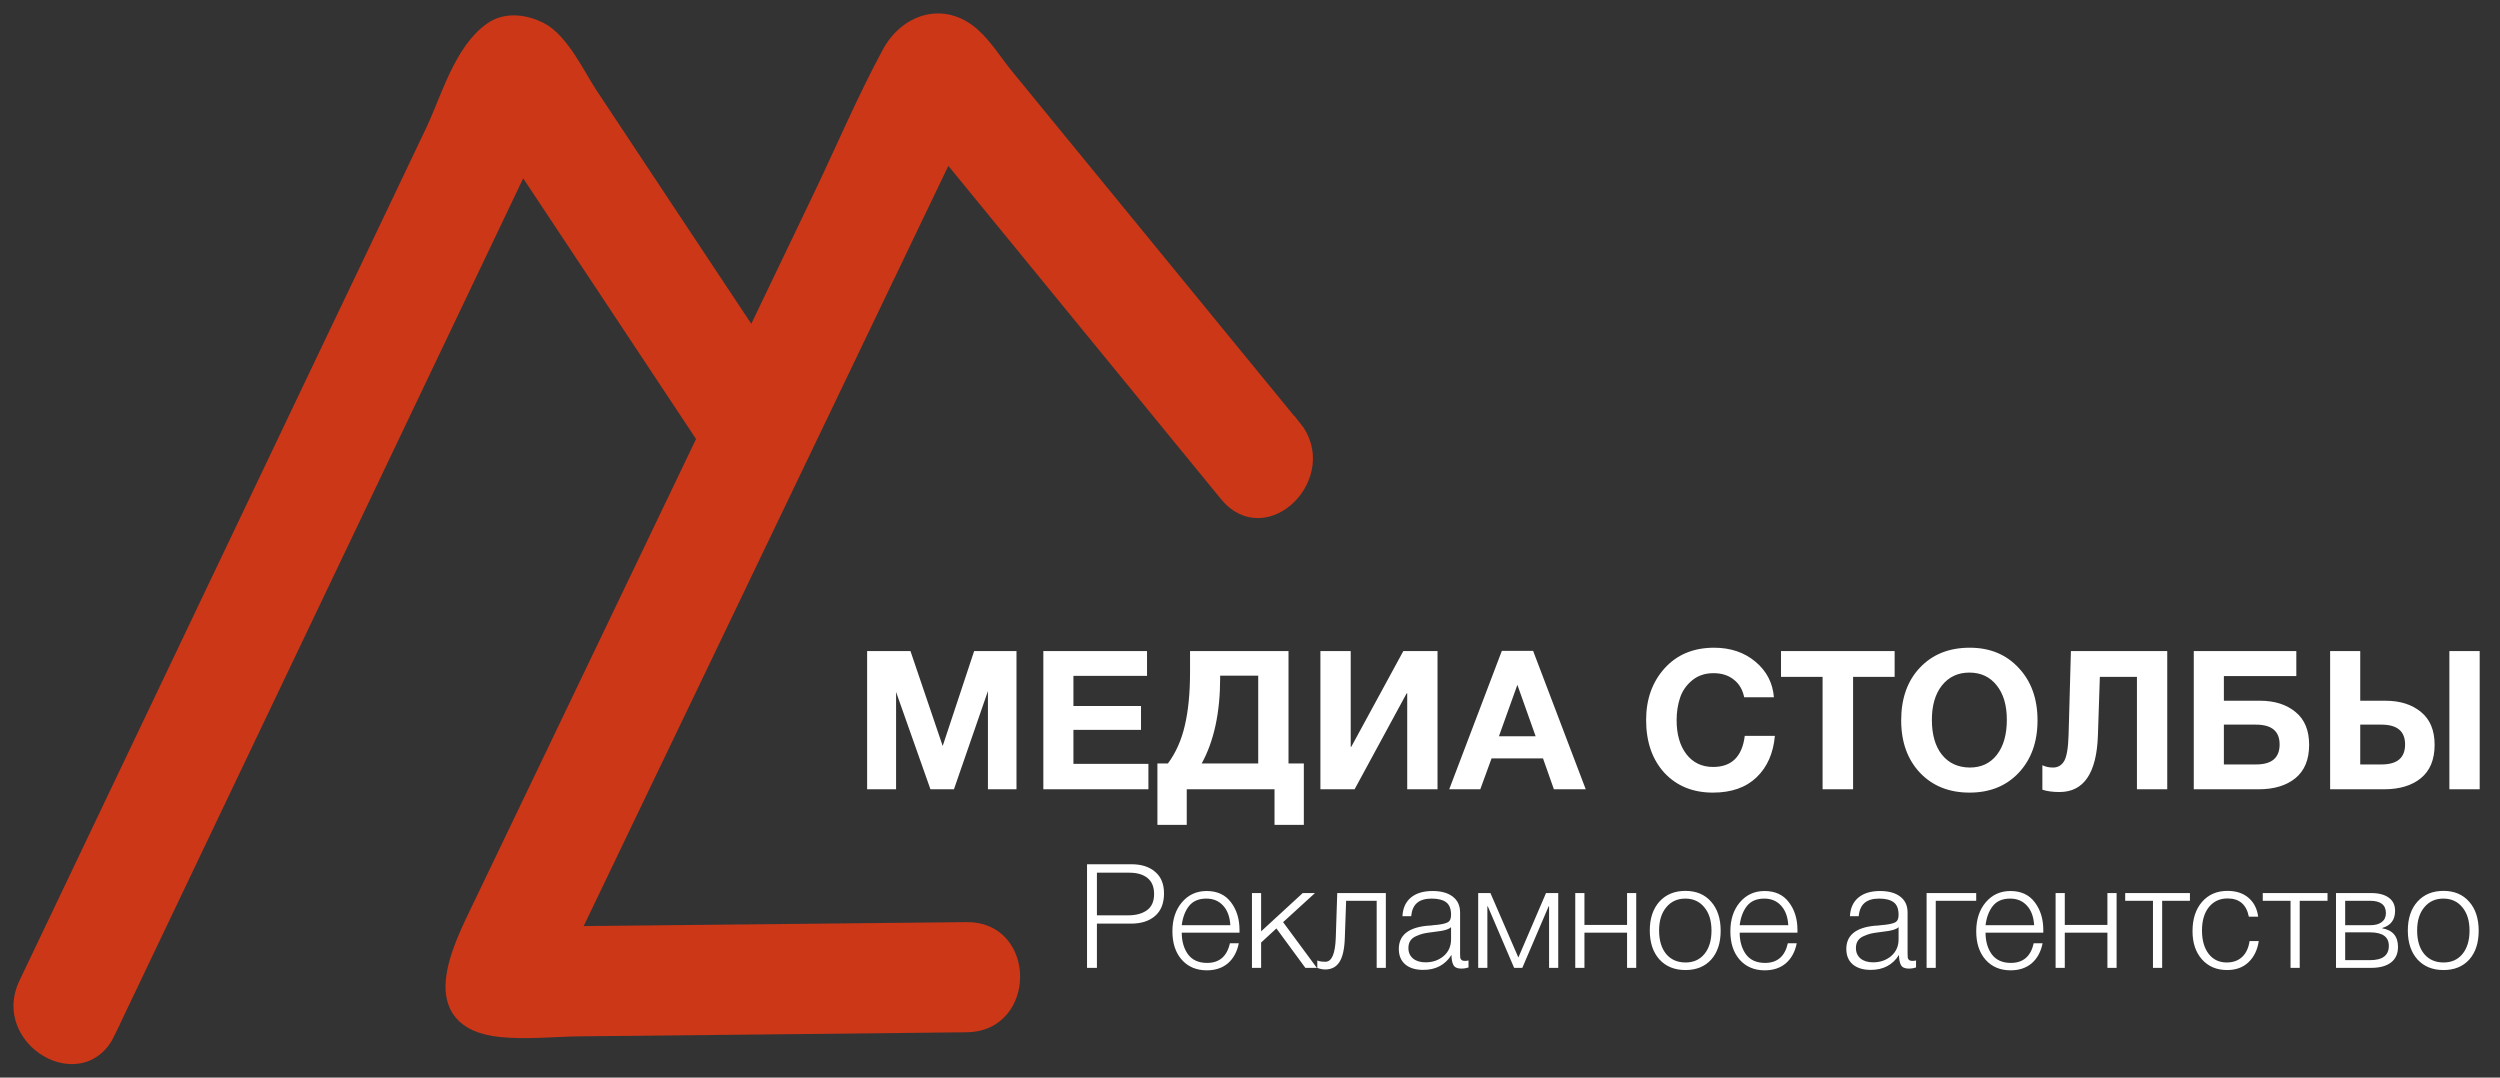
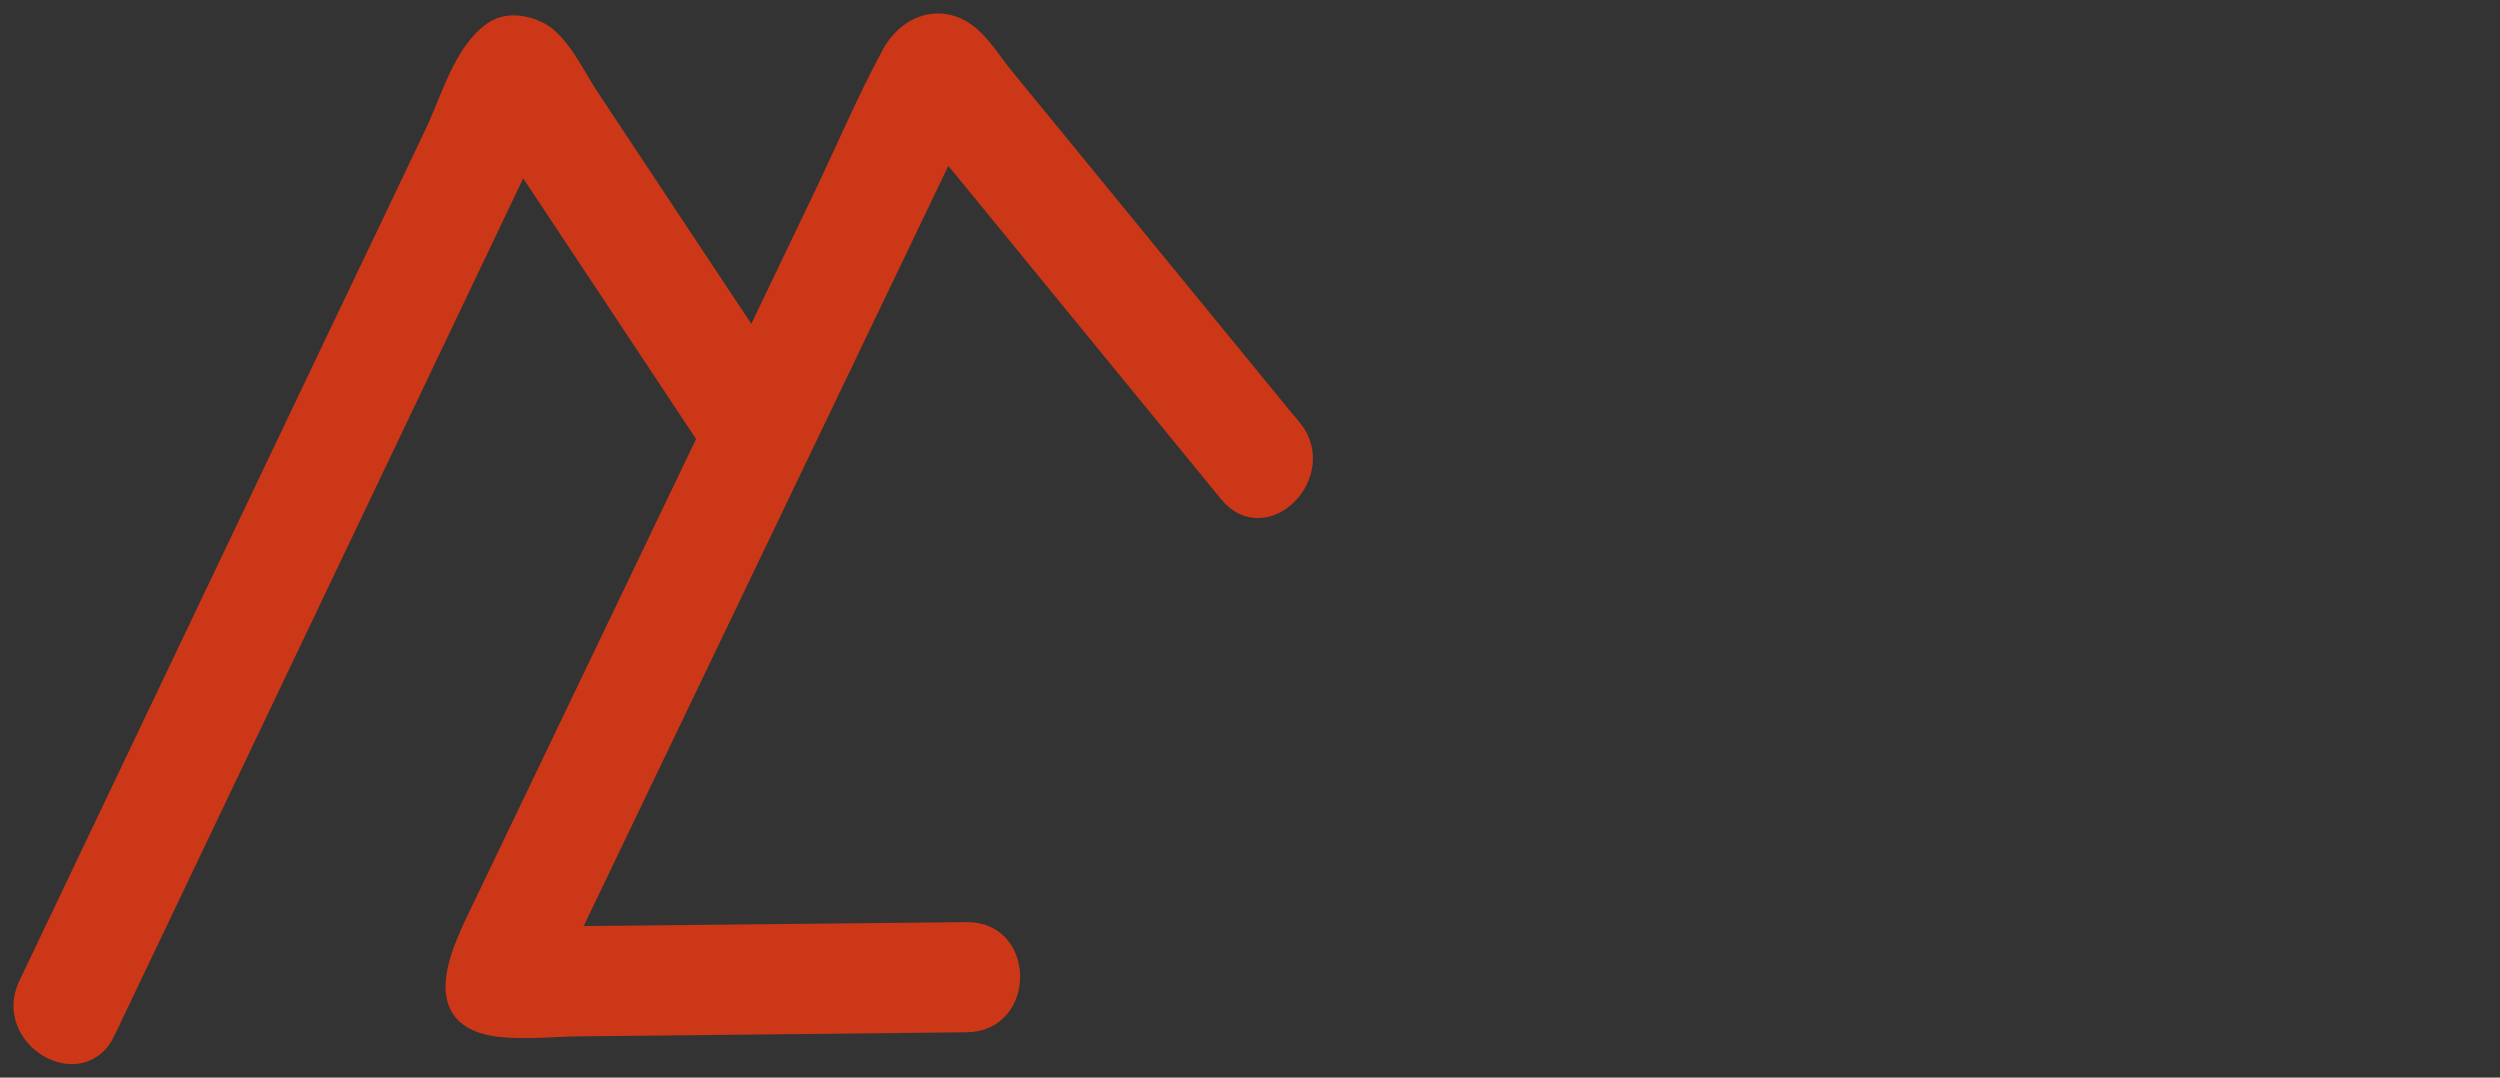
<svg xmlns="http://www.w3.org/2000/svg" width="116" height="50" viewBox="0 0 116 50" fill="none">
  <rect x="0" y="0" width="116" height="50" fill="#333333" stroke="none" />
  <path d="M4.974 47.882C11.015 35.213 17.057 22.544 23.098 9.875L24.983 5.919C25.154 5.567 25.378 5.199 25.504 4.825C25.706 4.211 26.085 4.42 25.02 5.147H22.83C21.765 4.623 22.078 4.143 22.309 4.63C22.39 4.81 22.54 4.982 22.651 5.147L23.91 7.043C25.184 8.961 26.458 10.886 27.732 12.804C29.587 15.598 31.434 18.393 33.289 21.188C34.831 23.51 38.586 21.33 37.036 18.985C35.084 16.041 33.133 13.096 31.181 10.159C29.914 8.241 28.641 6.331 27.374 4.413C26.786 3.529 26.033 1.881 25.028 1.386C24.357 1.056 23.5 0.929 22.837 1.386C21.43 2.353 20.819 4.615 20.118 6.091C18.48 9.53 16.841 12.969 15.194 16.408C11.425 24.319 7.656 32.224 3.879 40.135C3 41.986 2.113 43.829 1.234 45.679C0.035 48.197 3.774 50.414 4.981 47.882H4.974Z" fill="#CC3717" stroke="#CC3717" stroke-width="0.751" stroke-miterlimit="10" />
  <path d="M60.01 19.846C55.556 14.407 51.108 8.968 46.653 3.528C46.162 2.929 45.7 2.172 45.119 1.655C43.763 0.442 42.072 1.026 41.29 2.487C40.135 4.622 39.174 6.892 38.124 9.088C34.31 17.044 30.488 25.008 26.674 32.965C25.221 35.999 23.769 39.026 22.309 42.06C21.377 44.001 19.597 47.387 23.262 47.747C24.484 47.867 25.795 47.717 27.024 47.709C29.482 47.687 31.948 47.657 34.407 47.634C37.893 47.597 41.379 47.559 44.865 47.522C47.652 47.492 47.659 43.132 44.865 43.162C41.26 43.199 37.654 43.237 34.049 43.274C31.613 43.297 29.184 43.327 26.748 43.349L24.283 43.371C24.037 43.371 23.746 43.334 23.508 43.379C22.986 43.469 22.957 42.929 24.216 43.619L25.288 45.499C25.348 46.518 24.789 46.75 25.11 46.211C25.273 45.941 25.393 45.627 25.527 45.342L27.009 42.255C28.626 38.884 30.242 35.505 31.866 32.133C35.464 24.626 39.07 17.119 42.668 9.612L44.486 5.821C44.657 5.461 44.888 5.087 45.022 4.712C45.23 4.113 45.588 4.27 44.553 5.019L42.884 5.237C41.64 4.742 42.094 4.772 42.727 5.544L44.389 7.574C46.095 9.657 47.801 11.74 49.507 13.83C51.987 16.864 54.468 19.891 56.949 22.925C58.721 25.098 61.776 21.997 60.018 19.839L60.01 19.846Z" fill="#CC3717" stroke="#CC3717" stroke-width="0.751" stroke-miterlimit="10" />
-   <path d="M40.235 36.623V30.208H42.245L43.741 34.614L45.201 30.208H47.165V36.623H45.84V32.064L44.263 36.623H43.173L41.578 32.109V36.623H40.235ZM53.222 30.208V31.361H49.807V32.758H52.943V33.866H49.807V35.443H53.286V36.623H48.411V30.208H53.222ZM60.498 38.273H59.138V36.623H55.065V38.273H53.704V35.425H54.191C54.557 34.932 54.818 34.347 54.975 33.668C55.137 32.983 55.218 32.154 55.218 31.181V30.208H59.787V35.425H60.498V38.273ZM58.381 35.425V31.352H56.615V31.46C56.615 33.064 56.329 34.386 55.759 35.425H58.381ZM66.701 30.208V36.623H65.295V32.172H65.268L62.853 36.623H61.267V30.208H62.673V34.65H62.7L65.115 30.208H66.701ZM71.136 30.199L73.578 36.623H72.101L71.596 35.191H69.208L68.685 36.623H67.244L69.686 30.199H71.136ZM71.254 34.163L70.406 31.776L69.55 34.163H71.254ZM82.354 34.145C82.282 34.95 82 35.59 81.507 36.065C81.015 36.539 80.339 36.777 79.48 36.777C78.549 36.777 77.798 36.47 77.227 35.858C76.662 35.239 76.38 34.422 76.38 33.407C76.38 32.445 76.665 31.646 77.236 31.01C77.813 30.373 78.579 30.054 79.534 30.054C80.297 30.054 80.936 30.271 81.453 30.703C81.97 31.136 82.255 31.685 82.309 32.352H80.93C80.858 31.998 80.696 31.724 80.444 31.532C80.198 31.334 79.885 31.235 79.507 31.235C79.116 31.235 78.786 31.346 78.516 31.568C78.251 31.785 78.065 32.052 77.957 32.37C77.849 32.689 77.795 33.037 77.795 33.416C77.795 34.076 77.948 34.605 78.254 35.002C78.561 35.392 78.972 35.587 79.489 35.587C80.348 35.587 80.837 35.107 80.957 34.145H82.354ZM87.911 30.208V31.406H85.983V36.623H84.568V31.406H82.639V30.208H87.911ZM91.396 30.054C92.333 30.054 93.09 30.367 93.667 30.992C94.249 31.61 94.541 32.421 94.541 33.425C94.541 34.428 94.249 35.239 93.667 35.858C93.09 36.47 92.33 36.777 91.387 36.777C90.438 36.777 89.672 36.47 89.089 35.858C88.506 35.239 88.215 34.428 88.215 33.425C88.215 32.409 88.503 31.595 89.08 30.983C89.663 30.364 90.435 30.054 91.396 30.054ZM91.378 31.208C90.849 31.208 90.426 31.406 90.107 31.803C89.795 32.199 89.639 32.731 89.639 33.398C89.639 34.088 89.795 34.629 90.107 35.02C90.42 35.41 90.849 35.608 91.396 35.614C91.931 35.614 92.351 35.416 92.657 35.02C92.964 34.623 93.117 34.082 93.117 33.398C93.117 32.725 92.961 32.193 92.648 31.803C92.336 31.406 91.912 31.208 91.378 31.208ZM100.56 30.208V36.623H99.154V31.406H97.433L97.343 34.127C97.283 35.876 96.688 36.75 95.559 36.75C95.246 36.75 94.982 36.714 94.766 36.642V35.506C94.91 35.578 95.075 35.614 95.261 35.614C95.484 35.614 95.655 35.515 95.775 35.317C95.895 35.113 95.964 34.71 95.982 34.109L96.09 30.208H100.56ZM103.188 32.514H104.864C105.543 32.514 106.093 32.689 106.513 33.037C106.934 33.38 107.144 33.887 107.144 34.56C107.144 35.245 106.931 35.761 106.504 36.11C106.084 36.452 105.513 36.623 104.792 36.623H101.791V30.208H106.549V31.37H103.188V32.514ZM105.774 34.542C105.774 33.929 105.408 33.623 104.675 33.623H103.188V35.47H104.684C105.411 35.47 105.774 35.161 105.774 34.542ZM112.966 34.56C112.966 35.245 112.753 35.761 112.326 36.11C111.906 36.452 111.335 36.623 110.614 36.623H108.118V30.208H109.515V32.514H110.686C111.365 32.514 111.915 32.689 112.335 33.037C112.756 33.38 112.966 33.887 112.966 34.56ZM111.596 34.542C111.596 33.929 111.23 33.623 110.497 33.623H109.515V35.47H110.506C111.233 35.47 111.596 35.161 111.596 34.542ZM113.651 30.208H115.057V36.623H113.651V30.208Z" fill="white" />
-   <path d="M50.438 40.101H52.497C52.961 40.101 53.328 40.218 53.598 40.452C53.872 40.682 54.01 41.015 54.01 41.452C54.01 41.911 53.872 42.26 53.598 42.498C53.323 42.737 52.952 42.856 52.483 42.856H50.897V44.909H50.438V40.101ZM50.897 40.493V42.471H52.355C52.711 42.471 52.999 42.392 53.219 42.235C53.44 42.073 53.55 41.823 53.55 41.485C53.55 41.152 53.449 40.905 53.246 40.742C53.044 40.576 52.763 40.493 52.403 40.493H50.897ZM57.48 43.767C57.403 44.159 57.236 44.468 56.98 44.693C56.723 44.913 56.395 45.023 55.994 45.023C55.512 45.023 55.125 44.859 54.833 44.531C54.544 44.202 54.4 43.763 54.4 43.214C54.4 42.665 54.547 42.217 54.839 41.87C55.136 41.519 55.519 41.343 55.987 41.343C56.478 41.343 56.854 41.517 57.115 41.863C57.38 42.21 57.513 42.64 57.513 43.153V43.275H54.833C54.833 43.675 54.929 44.011 55.123 44.281C55.321 44.546 55.616 44.679 56.008 44.679C56.579 44.679 56.932 44.375 57.068 43.767H57.48ZM57.088 42.93C57.065 42.543 56.955 42.242 56.757 42.025C56.559 41.805 56.298 41.695 55.974 41.695C55.623 41.695 55.355 41.809 55.17 42.039C54.99 42.269 54.878 42.566 54.833 42.93H57.088ZM59.536 42.788L61.102 44.909H60.569L59.225 43.079L58.516 43.734V44.909H58.091V41.438H58.516V43.214L60.447 41.438H61.015L59.536 42.788ZM64.303 44.909H63.878V41.796H62.46L62.399 43.538C62.381 44.042 62.298 44.409 62.149 44.639C62.001 44.868 61.782 44.983 61.494 44.983C61.368 44.983 61.244 44.958 61.123 44.909V44.564C61.204 44.605 61.33 44.625 61.501 44.625C61.794 44.625 61.953 44.256 61.98 43.518L62.048 41.438H64.303V44.909ZM68.139 44.564V44.888C68.036 44.924 67.923 44.943 67.802 44.943C67.617 44.943 67.495 44.886 67.437 44.774C67.378 44.661 67.349 44.506 67.349 44.308C67.056 44.771 66.62 45.003 66.039 45.003C65.683 45.003 65.404 44.918 65.202 44.747C65.004 44.576 64.905 44.337 64.905 44.031C64.905 43.405 65.335 43.047 66.195 42.957C66.24 42.953 66.302 42.948 66.383 42.944C66.465 42.935 66.523 42.928 66.559 42.923C66.6 42.919 66.649 42.914 66.708 42.91C66.771 42.901 66.816 42.894 66.843 42.89C66.874 42.885 66.91 42.879 66.951 42.87C66.996 42.861 67.029 42.852 67.052 42.843C67.079 42.834 67.106 42.825 67.133 42.816C67.16 42.802 67.185 42.788 67.207 42.775C67.288 42.721 67.329 42.611 67.329 42.444C67.329 42.169 67.252 41.976 67.099 41.863C66.946 41.751 66.721 41.695 66.424 41.695C66.131 41.695 65.906 41.762 65.749 41.897C65.596 42.028 65.506 42.233 65.479 42.512H65.074C65.092 42.138 65.222 41.85 65.465 41.647C65.708 41.445 66.044 41.343 66.471 41.343C66.868 41.343 67.178 41.429 67.403 41.6C67.633 41.771 67.748 42.019 67.748 42.343V44.233C67.748 44.324 67.75 44.389 67.754 44.429C67.759 44.465 67.777 44.501 67.808 44.537C67.844 44.569 67.901 44.585 67.977 44.585C68.036 44.585 68.09 44.578 68.139 44.564ZM67.329 43.018C67.288 43.063 67.221 43.101 67.126 43.133C67.036 43.16 66.953 43.18 66.876 43.194C66.8 43.207 66.669 43.225 66.485 43.248C66.44 43.252 66.406 43.257 66.383 43.261C66.24 43.279 66.12 43.299 66.026 43.322C65.936 43.344 65.83 43.383 65.708 43.437C65.591 43.486 65.501 43.558 65.438 43.653C65.38 43.743 65.35 43.855 65.35 43.99C65.35 44.193 65.422 44.355 65.567 44.477C65.711 44.594 65.904 44.652 66.147 44.652C66.476 44.652 66.755 44.555 66.984 44.362C67.214 44.164 67.329 43.905 67.329 43.585V43.018ZM72.302 44.909H71.877V42.053H71.857L70.635 44.909H70.256L69.034 42.053H69.014V44.909H68.588V41.438H69.156L70.452 44.429L71.735 41.438H72.302V44.909ZM75.921 44.909H75.496V43.275H73.518V44.909H73.092V41.438H73.518V42.917H75.496V41.438H75.921V44.909ZM78.205 41.337C78.704 41.337 79.1 41.503 79.393 41.836C79.69 42.169 79.839 42.62 79.839 43.187C79.839 43.749 79.692 44.195 79.4 44.524C79.107 44.848 78.709 45.01 78.205 45.01C77.7 45.01 77.297 44.846 76.996 44.517C76.699 44.184 76.55 43.736 76.55 43.173C76.55 42.615 76.699 42.169 76.996 41.836C77.297 41.503 77.7 41.337 78.205 41.337ZM79.082 42.1C78.862 41.83 78.567 41.695 78.198 41.695C77.829 41.695 77.534 41.83 77.313 42.1C77.093 42.365 76.982 42.723 76.982 43.173C76.982 43.633 77.09 43.995 77.306 44.261C77.527 44.526 77.829 44.659 78.211 44.659C78.58 44.659 78.873 44.526 79.089 44.261C79.305 43.995 79.413 43.635 79.413 43.18C79.413 42.725 79.303 42.365 79.082 42.1ZM83.368 43.767C83.291 44.159 83.125 44.468 82.868 44.693C82.612 44.913 82.283 45.023 81.882 45.023C81.401 45.023 81.013 44.859 80.721 44.531C80.433 44.202 80.289 43.763 80.289 43.214C80.289 42.665 80.435 42.217 80.728 41.87C81.025 41.519 81.407 41.343 81.876 41.343C82.366 41.343 82.742 41.517 83.003 41.863C83.269 42.21 83.402 42.64 83.402 43.153V43.275H80.721C80.721 43.675 80.818 44.011 81.011 44.281C81.209 44.546 81.504 44.679 81.896 44.679C82.468 44.679 82.821 44.375 82.956 43.767H83.368ZM82.976 42.93C82.954 42.543 82.843 42.242 82.645 42.025C82.447 41.805 82.186 41.695 81.862 41.695C81.511 41.695 81.243 41.809 81.058 42.039C80.879 42.269 80.766 42.566 80.721 42.93H82.976ZM88.904 44.564V44.888C88.8 44.924 88.688 44.943 88.566 44.943C88.382 44.943 88.26 44.886 88.202 44.774C88.143 44.661 88.114 44.506 88.114 44.308C87.821 44.771 87.385 45.003 86.804 45.003C86.448 45.003 86.169 44.918 85.967 44.747C85.769 44.576 85.669 44.337 85.669 44.031C85.669 43.405 86.099 43.047 86.959 42.957C87.004 42.953 87.067 42.948 87.148 42.944C87.229 42.935 87.288 42.928 87.324 42.923C87.364 42.919 87.414 42.914 87.472 42.91C87.535 42.901 87.58 42.894 87.607 42.89C87.639 42.885 87.675 42.879 87.716 42.87C87.76 42.861 87.794 42.852 87.817 42.843C87.844 42.834 87.871 42.825 87.898 42.816C87.925 42.802 87.95 42.788 87.972 42.775C88.053 42.721 88.094 42.611 88.094 42.444C88.094 42.169 88.017 41.976 87.864 41.863C87.711 41.751 87.486 41.695 87.189 41.695C86.896 41.695 86.671 41.762 86.514 41.897C86.361 42.028 86.27 42.233 86.243 42.512H85.838C85.856 42.138 85.987 41.85 86.23 41.647C86.473 41.445 86.808 41.343 87.236 41.343C87.632 41.343 87.943 41.429 88.168 41.6C88.397 41.771 88.512 42.019 88.512 42.343V44.233C88.512 44.324 88.514 44.389 88.519 44.429C88.523 44.465 88.541 44.501 88.573 44.537C88.609 44.569 88.665 44.585 88.742 44.585C88.8 44.585 88.854 44.578 88.904 44.564ZM88.094 43.018C88.053 43.063 87.986 43.101 87.891 43.133C87.801 43.16 87.718 43.18 87.641 43.194C87.565 43.207 87.434 43.225 87.25 43.248C87.205 43.252 87.171 43.257 87.148 43.261C87.004 43.279 86.885 43.299 86.79 43.322C86.7 43.344 86.595 43.383 86.473 43.437C86.356 43.486 86.266 43.558 86.203 43.653C86.144 43.743 86.115 43.855 86.115 43.99C86.115 44.193 86.187 44.355 86.331 44.477C86.475 44.594 86.669 44.652 86.912 44.652C87.241 44.652 87.52 44.555 87.749 44.362C87.979 44.164 88.094 43.905 88.094 43.585V43.018ZM91.696 41.796H89.819V44.909H89.394V41.438H91.696V41.796ZM94.776 43.767C94.699 44.159 94.532 44.468 94.276 44.693C94.019 44.913 93.691 45.023 93.29 45.023C92.808 45.023 92.421 44.859 92.129 44.531C91.841 44.202 91.697 43.763 91.697 43.214C91.697 42.665 91.843 42.217 92.135 41.87C92.433 41.519 92.815 41.343 93.283 41.343C93.774 41.343 94.15 41.517 94.411 41.863C94.677 42.21 94.809 42.64 94.809 43.153V43.275H92.129C92.129 43.675 92.225 44.011 92.419 44.281C92.617 44.546 92.912 44.679 93.304 44.679C93.875 44.679 94.229 44.375 94.364 43.767H94.776ZM94.384 42.93C94.361 42.543 94.251 42.242 94.053 42.025C93.855 41.805 93.594 41.695 93.27 41.695C92.919 41.695 92.651 41.809 92.466 42.039C92.286 42.269 92.174 42.566 92.129 42.93H94.384ZM98.21 44.909H97.784V43.275H95.806V44.909H95.38V41.438H95.806V42.917H97.784V41.438H98.21V44.909ZM101.613 41.796H100.324V44.909H99.898V41.796H98.609V41.438H101.613V41.796ZM104.806 43.666C104.747 44.071 104.59 44.398 104.333 44.645C104.081 44.888 103.75 45.01 103.34 45.01C102.854 45.01 102.465 44.846 102.172 44.517C101.88 44.188 101.733 43.752 101.733 43.207C101.733 42.64 101.88 42.188 102.172 41.85C102.469 41.508 102.863 41.337 103.354 41.337C103.755 41.337 104.079 41.443 104.326 41.654C104.578 41.866 104.729 42.158 104.779 42.532H104.346C104.234 41.969 103.905 41.688 103.361 41.688C102.996 41.688 102.706 41.823 102.49 42.093C102.278 42.359 102.172 42.719 102.172 43.173C102.172 43.628 102.276 43.99 102.483 44.261C102.69 44.526 102.969 44.659 103.32 44.659C103.613 44.659 103.851 44.573 104.036 44.402C104.22 44.227 104.335 43.981 104.38 43.666H104.806ZM107.997 41.796H106.707V44.909H106.281V41.796H104.992V41.438H107.997V41.796ZM111.267 43.936C111.267 44.252 111.159 44.492 110.943 44.659C110.727 44.825 110.418 44.909 110.018 44.909H108.39V41.438H110.018C110.373 41.438 110.648 41.51 110.842 41.654C111.035 41.794 111.132 41.996 111.132 42.262C111.132 42.68 110.932 42.946 110.531 43.059V43.072C111.022 43.158 111.267 43.446 111.267 43.936ZM110.706 42.37C110.706 41.987 110.461 41.796 109.97 41.796H108.816V42.93H109.97C110.209 42.93 110.391 42.881 110.517 42.782C110.643 42.683 110.706 42.545 110.706 42.37ZM110.842 43.889C110.842 43.47 110.551 43.261 109.97 43.261H108.816V44.551H109.97C110.551 44.551 110.842 44.33 110.842 43.889ZM113.377 41.337C113.877 41.337 114.273 41.503 114.566 41.836C114.863 42.169 115.011 42.62 115.011 43.187C115.011 43.749 114.865 44.195 114.573 44.524C114.28 44.848 113.882 45.01 113.377 45.01C112.873 45.01 112.47 44.846 112.169 44.517C111.872 44.184 111.723 43.736 111.723 43.173C111.723 42.615 111.872 42.169 112.169 41.836C112.47 41.503 112.873 41.337 113.377 41.337ZM114.255 42.1C114.035 41.83 113.74 41.695 113.371 41.695C113.001 41.695 112.707 41.83 112.486 42.1C112.265 42.365 112.155 42.723 112.155 43.173C112.155 43.633 112.263 43.995 112.479 44.261C112.7 44.526 113.001 44.659 113.384 44.659C113.753 44.659 114.046 44.526 114.262 44.261C114.478 43.995 114.586 43.635 114.586 43.18C114.586 42.725 114.476 42.365 114.255 42.1Z" fill="white" />
</svg>